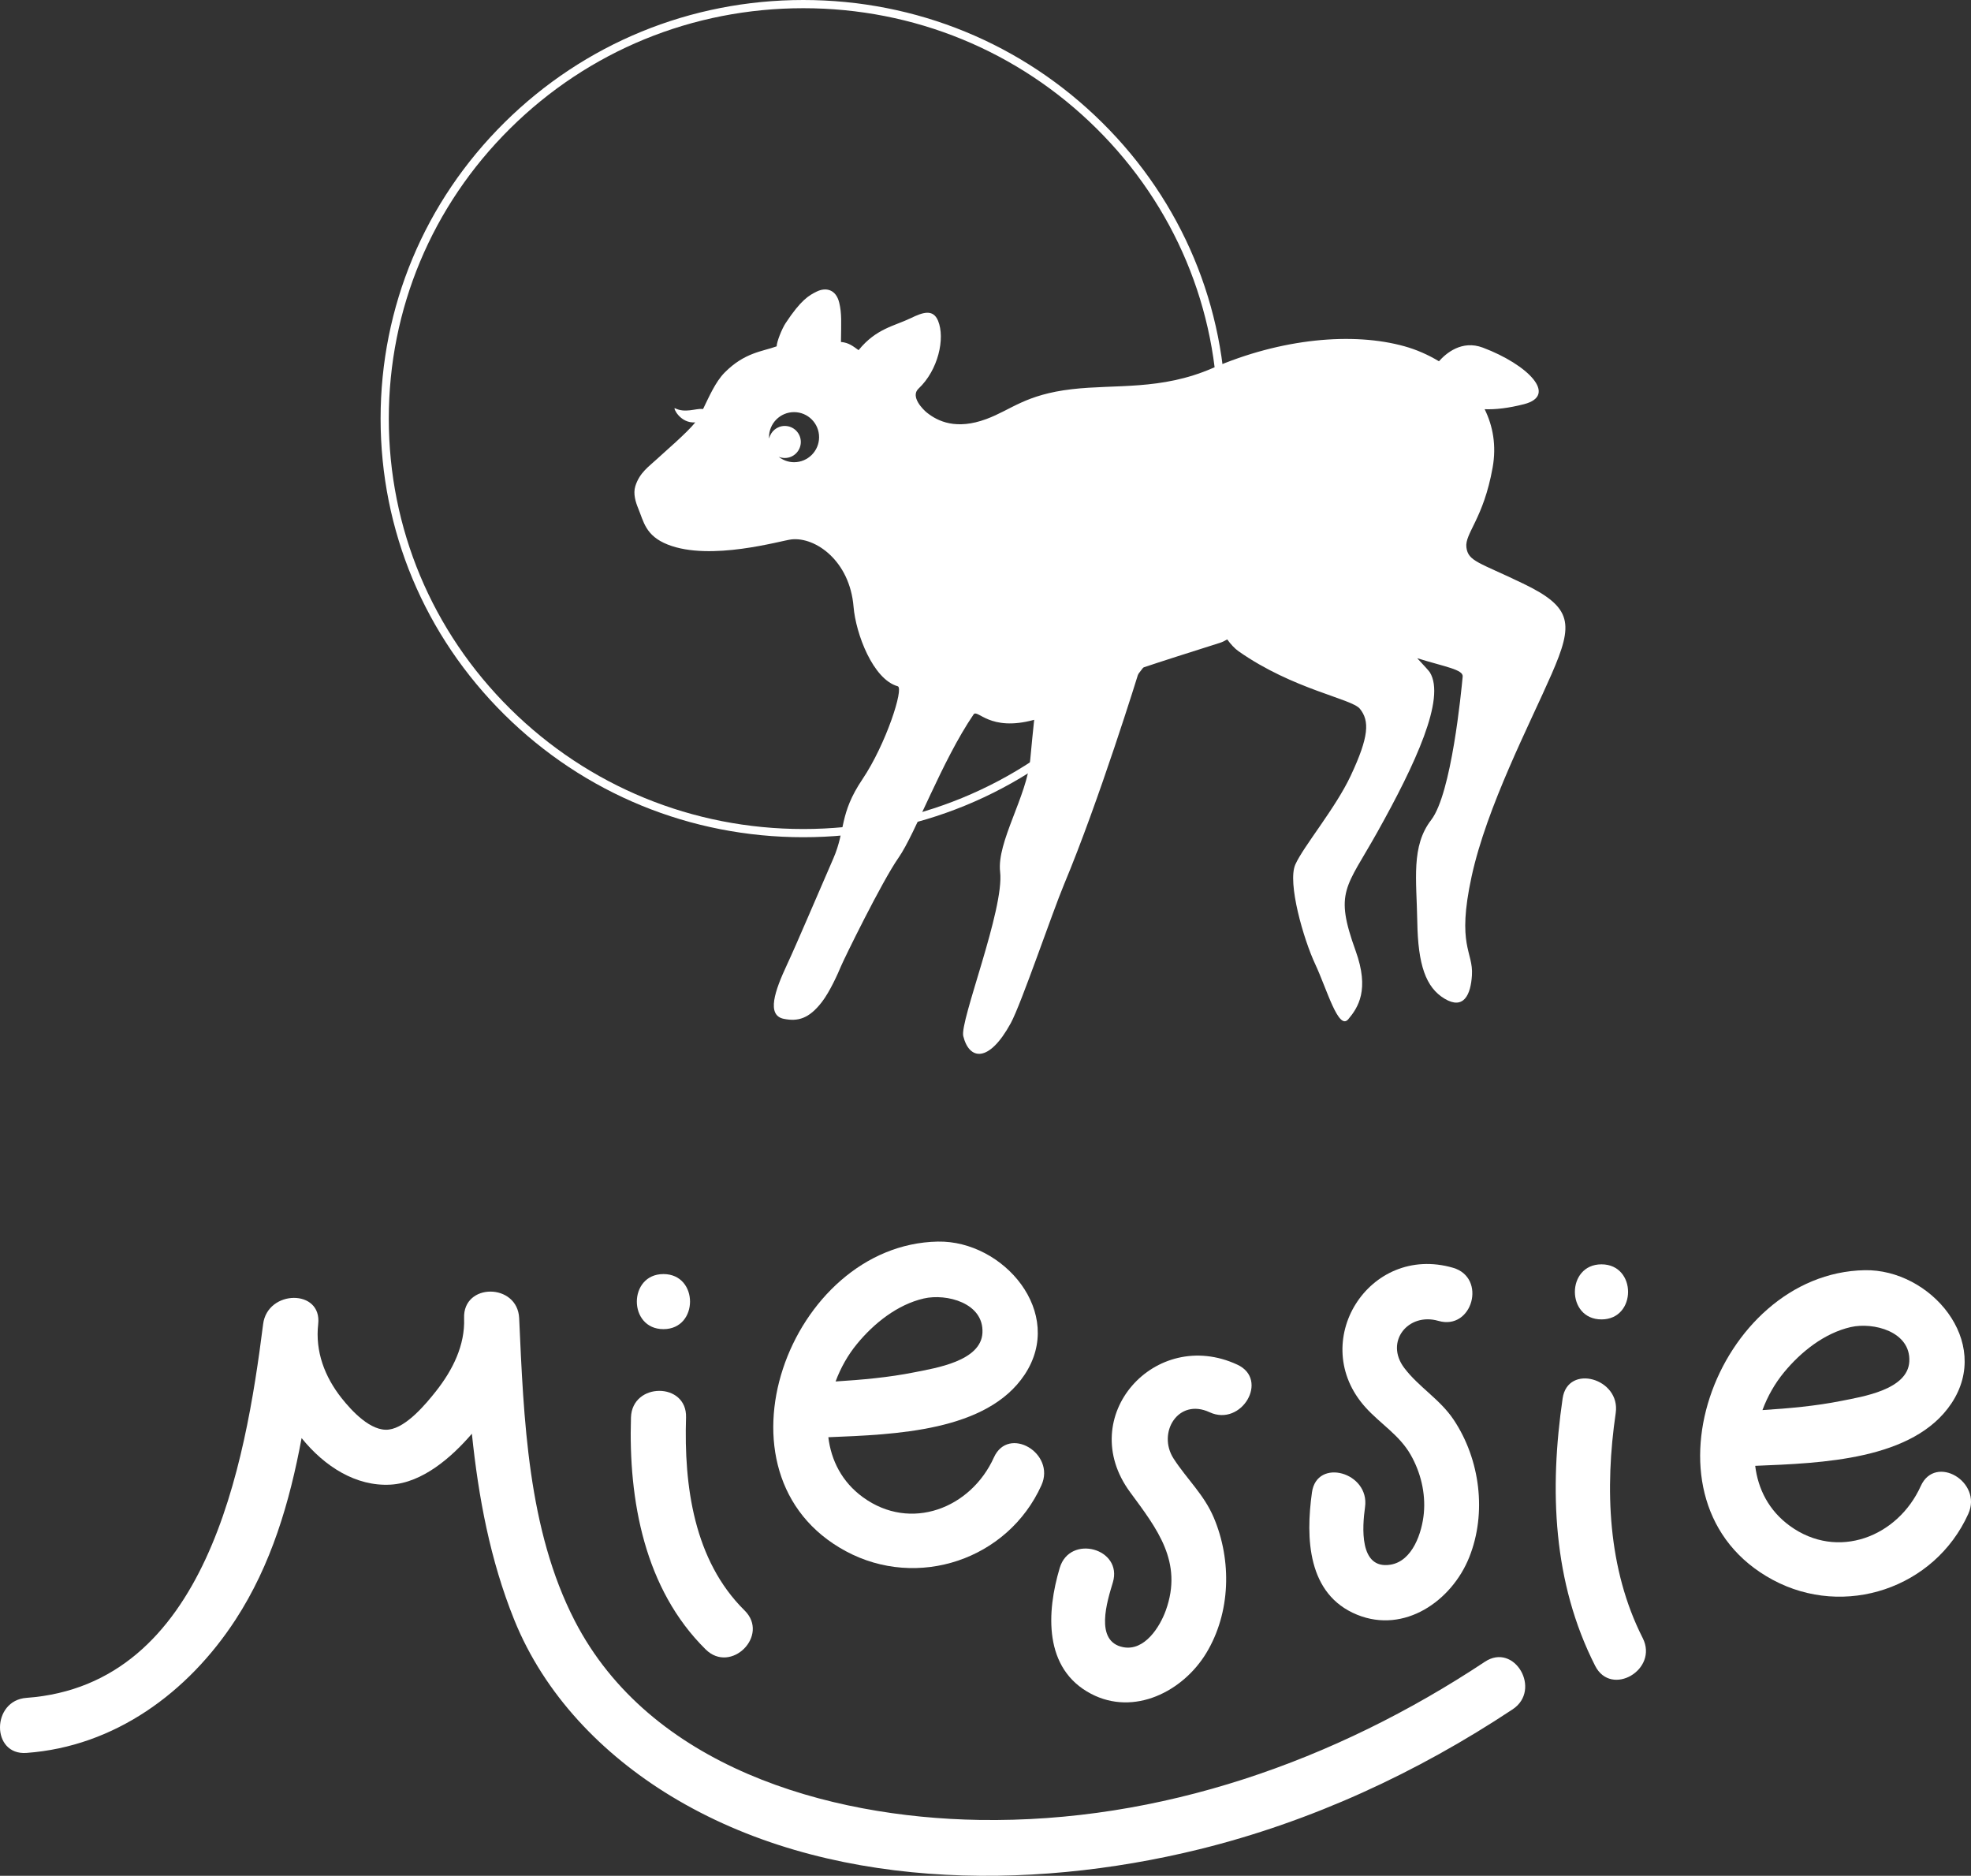
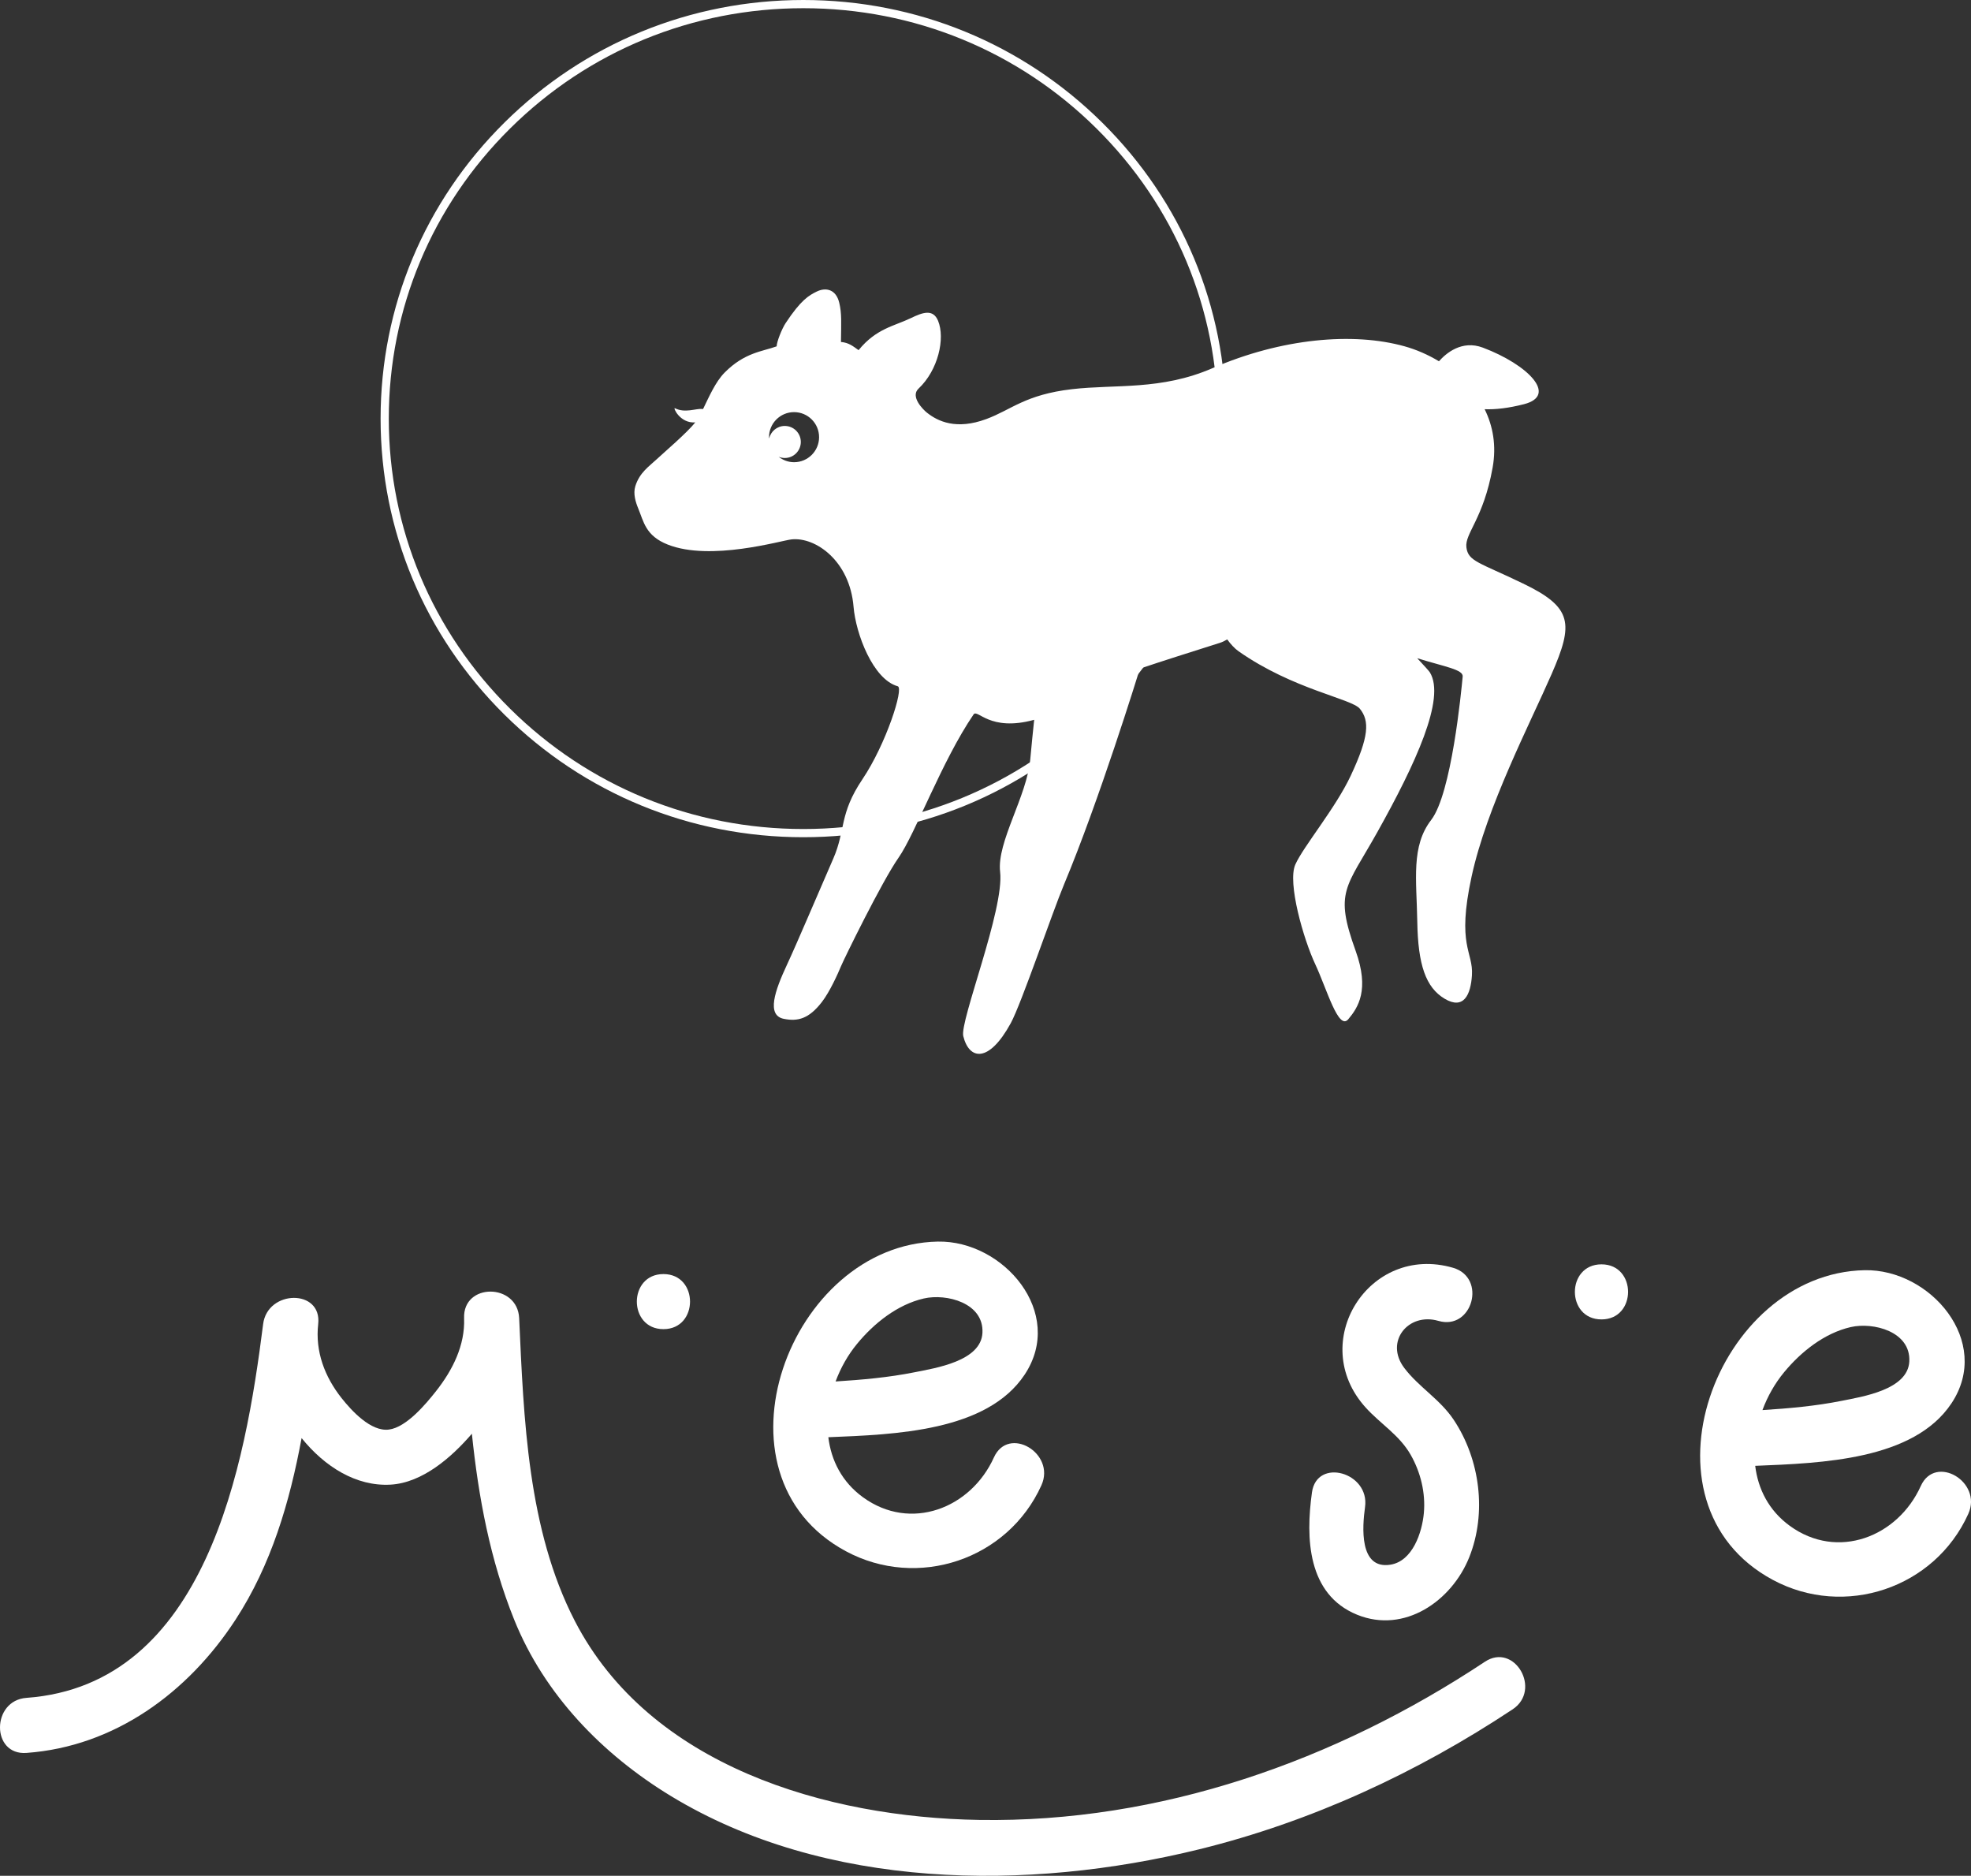
<svg xmlns="http://www.w3.org/2000/svg" id="Layer_1" width="132.912" height="126.466" viewBox="0 0 132.912 126.466">
  <rect x="0" y="0" width="132.912" height="126.466" fill="#333333" stroke="none" />
  <defs>
    <style>.cls-1{fill:#fff;}</style>
  </defs>
  <path class="cls-1" d="M54.17,56.445c-7.613,0-14.771-2.936-20.155-8.265-5.384-5.331-8.35-12.419-8.35-19.958s2.966-14.626,8.35-19.957C39.399,2.935,46.557,0,54.17,0s14.771,2.935,20.155,8.265c5.385,5.331,8.35,12.418,8.35,19.957s-2.965,14.627-8.35,19.958c-5.384,5.329-12.542,8.265-20.155,8.265M54.17.553c-7.467,0-14.487,2.878-19.766,8.105-5.279,5.226-8.186,12.174-8.186,19.564,0,7.391,2.907,14.339,8.186,19.565s12.299,8.105,19.766,8.105,14.486-2.879,19.766-8.105c5.279-5.226,8.186-12.174,8.186-19.565,0-7.39-2.907-14.338-8.186-19.564C68.656,3.431,61.637.553,54.17.553" />
  <path class="cls-1" d="M104.635,45.436c1.482-3.395,1.42-4.481-1.925-6.093-2.98-1.435-3.704-1.492-3.825-2.438-.121-.945,1.149-1.911,1.769-5.385.263-1.473.023-2.794-.538-3.931.721.027,1.593-.067,2.657-.34,2.306-.592.252-2.671-2.779-3.812-1.419-.534-2.485.383-2.96.92-.743-.449-1.533-.789-2.312-1.007-3.475-.972-8.3-.547-12.968,1.476-3.469,1.504-6.535,1.072-9.463,1.412-3.158.367-4.076,1.382-5.776,2.013-2.029.753-3.27.156-4.003-.425-.294-.233-1.136-1.095-.573-1.624,1.329-1.249,1.809-3.392,1.318-4.577-.337-.812-1.034-.566-1.833-.179-1.119.541-2.336.696-3.527,2.161-.37-.261-.654-.507-1.188-.551.015-1.335.059-1.925-.117-2.65-.222-.917-.914-1.04-1.507-.754-.546.265-1.076.574-2.103,2.125-.266.402-.608,1.28-.609,1.573-.969.355-2.159.406-3.512,1.772-.618.624-1.059,1.654-1.452,2.457-.02-.004-.037-.008-.052-.009-.46-.035-1.162.297-1.846-.049-.149-.076.336,1.038,1.375.956-.565.711-2.151,2.062-2.586,2.471-.524.493-1.166.899-1.458,1.829-.161.512.027,1.093.191,1.489.375.906.495,1.854,1.991,2.447,2.893,1.148,7.673-.276,8.355-.348,1.61-.171,3.924,1.44,4.179,4.542.148,1.81,1.307,4.895,2.979,5.36.431.121-.795,3.915-2.378,6.266-1.583,2.35-1.127,3.424-1.965,5.346-1.167,2.674-2.433,5.676-3.135,7.183-.805,1.727-1.39,3.388-.207,3.627.951.192,1.696-.004,2.569-1.132.541-.699,1.093-1.935,1.288-2.409.195-.473,2.751-5.704,3.884-7.323,1.134-1.62,2.905-6.493,5.055-9.653.278-.409,1.063,1.188,4.09.357-.084.817-.177,1.694-.26,2.629-.226,2.54-2.272,5.612-2.036,7.624.295,2.505-2.732,10.068-2.485,11.073.399,1.614,1.72,1.835,3.199-.866.712-1.302,2.801-7.461,3.595-9.358,2.362-5.645,4.98-14.11,5.116-14.552,1.44-.487,3.326-1.082,5.397-1.739.169-.054.331-.134.49-.232.253.343.513.623.775.806,3.678,2.576,7.618,3.188,8.171,3.869.666.822.617,1.88-.611,4.505-1.031,2.202-3.194,4.773-3.74,5.997-.546,1.223.547,5.023,1.339,6.714.791,1.692,1.567,4.507,2.232,3.717.665-.791,1.445-1.981.495-4.613-1.448-4.01-.655-4.212,1.466-8.005,2.563-4.584,4.625-9.02,3.538-10.77-.054-.087-.373-.44-.851-.951,1.874.582,3.111.762,3.066,1.236-.095,1.005-.753,7.887-2.122,9.665-1.369,1.778-.988,4.003-.939,6.88s.565,4.412,1.844,5.176c1.28.764,1.76-.258,1.841-1.583.1-1.618-1.047-1.947-.022-6.66,1.025-4.713,3.918-10.261,5.399-13.655M53.546,31.162c-.394,0-.752-.141-1.04-.367.128.053.269.083.416.083.597,0,1.08-.484,1.08-1.081,0-.596-.483-1.08-1.08-1.08-.518,0-.949.364-1.055.85-.002-.031-.009-.061-.009-.093,0-.933.756-1.689,1.688-1.689.933,0,1.688.756,1.688,1.689,0,.932-.755,1.688-1.688,1.688" />
-   <path class="cls-1" d="M50.212,108.579c-3.426-3.379-4.095-8.414-3.95-13.016.075-2.39-3.637-2.388-3.713,0-.175,5.588.911,11.571,5.038,15.641,1.702,1.68,4.329-.944,2.625-2.625" />
-   <path class="cls-1" d="M108.954,95.265c.341-2.337-3.235-3.346-3.58-.987-.898,6.15-.669,12.398,2.194,18.033,1.082,2.131,4.286.254,3.206-1.874-2.368-4.661-2.564-10.08-1.82-15.172" />
-   <path class="cls-1" d="M73.573,114.195c2.905,1.523,6.205-.156,7.776-2.755,1.643-2.719,1.724-6.24.499-9.127-.659-1.555-1.816-2.594-2.709-3.977-1.118-1.735.305-4.11,2.427-3.124,2.153,1,4.041-2.199,1.874-3.206-5.541-2.575-10.983,3.499-7.236,8.591,1.822,2.475,3.587,4.709,2.411,7.976-.403,1.12-1.435,2.758-2.874,2.479-1.963-.381-1.067-3.133-.698-4.363.688-2.293-2.894-3.273-3.58-.987-.895,2.986-1.101,6.809,2.11,8.493" />
  <path class="cls-1" d="M91.515,108.864c3.192,1.299,6.382-.929,7.56-3.871,1.198-2.992.734-6.602-1.048-9.274-.921-1.382-2.364-2.206-3.337-3.499-1.334-1.773.278-3.756,2.306-3.167,2.299.667,3.281-2.914.987-3.58-5.674-1.647-9.864,5.032-5.894,9.42.999,1.104,2.273,1.854,3.032,3.179.678,1.184,1.019,2.581.894,3.947-.118,1.278-.746,3.233-2.257,3.472-2.124.335-1.891-2.575-1.708-3.888.326-2.337-3.25-3.347-3.58-.987-.427,3.06-.321,6.878,3.045,8.248" />
  <path class="cls-1" d="M100.13,112.036c-10.088,6.691-21.897,10.86-34.091,10.663-10.285-.166-22.222-3.613-27.284-13.429-3.175-6.159-3.438-13.63-3.746-20.401-.109-2.377-3.804-2.396-3.713,0,.07,1.827-.77,3.497-1.883,4.909-.679.862-1.996,2.447-3.184,2.602-1.218.16-2.523-1.272-3.197-2.123-1.141-1.444-1.783-3.146-1.575-4.987.269-2.382-3.418-2.331-3.713,0-1.201,9.5-3.818,24.316-15.96,25.199-2.369.172-2.388,3.886,0,3.712,5.954-.432,10.895-4.067,14.097-8.979,2.412-3.699,3.654-7.926,4.457-12.247,1.555,1.923,3.67,3.267,5.993,3.139,2.157-.119,4.127-1.847,5.49-3.433.442,4.285,1.233,8.521,2.855,12.543,2.031,5.038,5.934,9.063,10.536,11.866,10.432,6.354,24.113,6.451,35.661,3.608,7.537-1.855,14.673-5.153,21.131-9.436,1.982-1.315.125-4.532-1.874-3.206" />
  <path class="cls-1" d="M44.738,89.61c2.389,0,2.393-3.713,0-3.713-2.389,0-2.393,3.713,0,3.713" />
  <path class="cls-1" d="M107.994,88.954c2.389,0,2.393-3.713,0-3.713-2.389,0-2.393,3.713,0,3.713" />
  <path class="cls-1" d="M57.041,104.583c4.839,2.604,10.921.572,13.187-4.448.975-2.161-2.224-4.051-3.206-1.874-1.543,3.419-5.606,5.031-8.835,2.679-1.418-1.034-2.14-2.487-2.329-4.043,4.484-.183,10.685-.38,13.234-4.214,2.774-4.172-1.425-9.06-5.853-8.976-9.998.19-15.782,15.719-6.198,20.876M62.296,87.543c1.522-.35,4.058.295,3.954,2.318-.098,1.906-3.151,2.371-4.58,2.657-1.753.351-3.538.507-5.323.62.344-.928.84-1.8,1.454-2.544,1.138-1.382,2.719-2.643,4.495-3.051" />
  <path class="cls-1" d="M129.524,100.19c-1.543,3.419-5.605,5.031-8.835,2.679-1.418-1.034-2.14-2.487-2.329-4.043,4.484-.183,10.685-.38,13.235-4.214,2.773-4.172-1.426-9.06-5.854-8.976-9.998.19-15.782,15.719-6.198,20.876,4.839,2.604,10.922.572,13.187-4.448.975-2.161-2.224-4.051-3.206-1.874M124.798,89.472c1.522-.35,4.058.295,3.954,2.318-.098,1.906-3.151,2.371-4.58,2.657-1.754.35-3.538.507-5.323.62.344-.928.84-1.8,1.454-2.544,1.138-1.382,2.719-2.643,4.495-3.051" />
</svg>